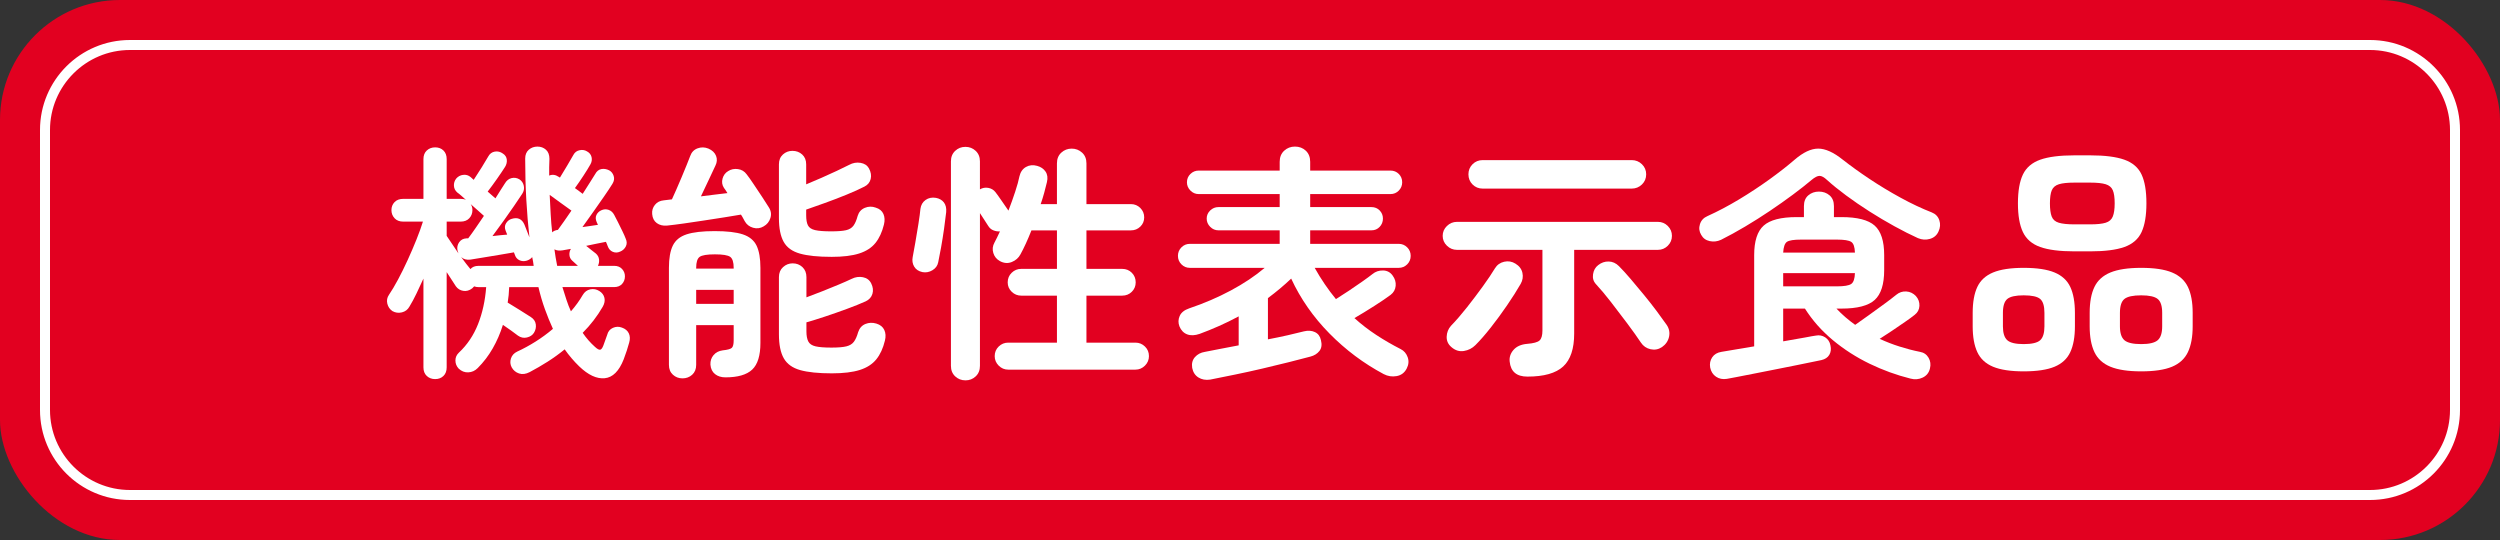
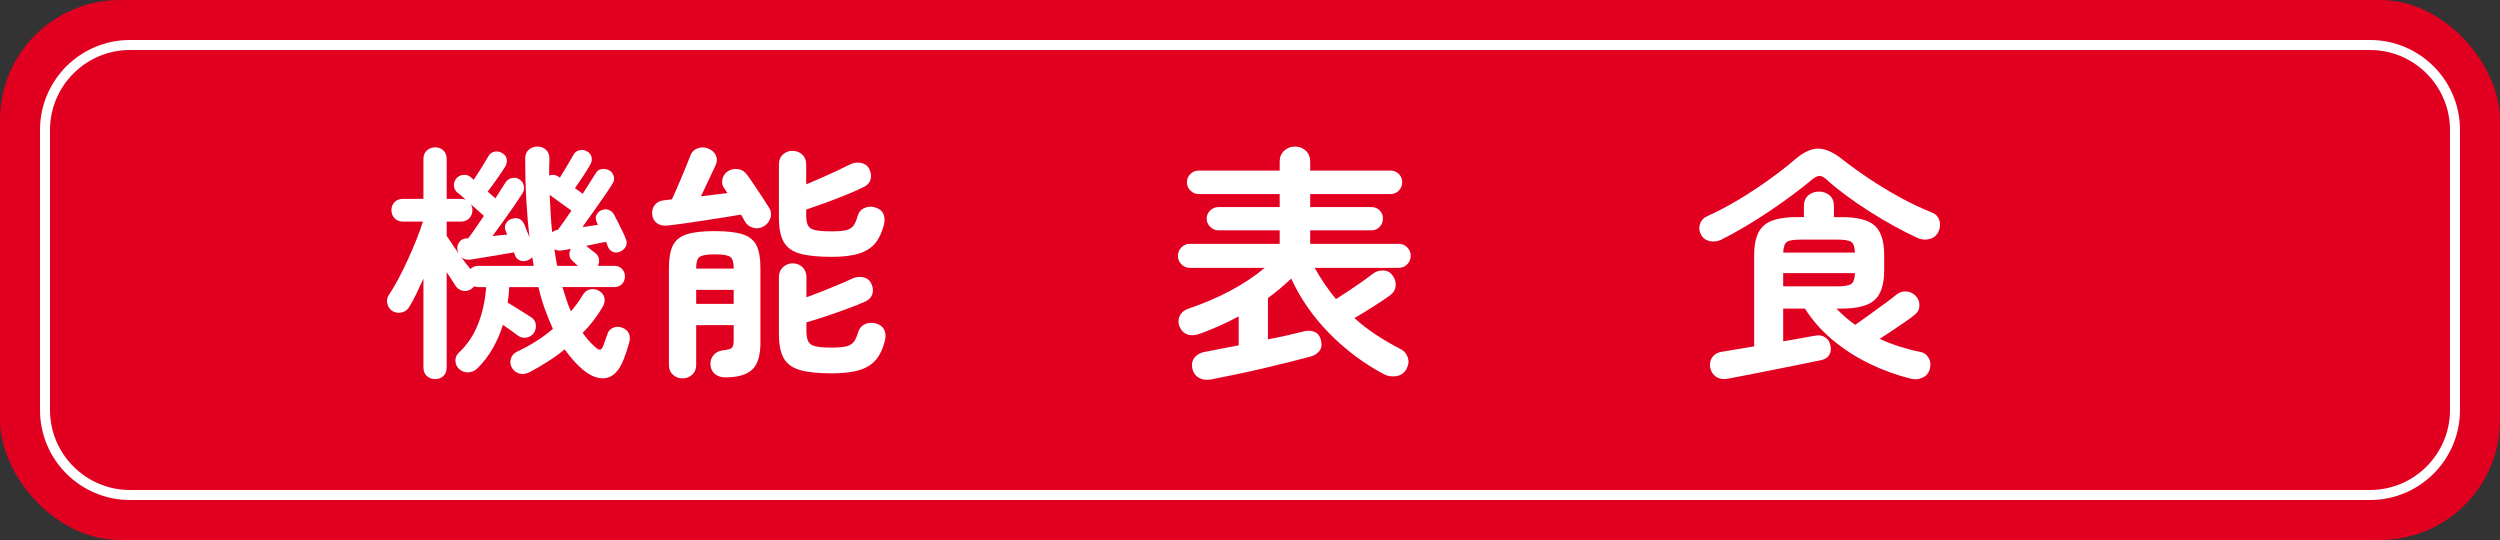
<svg xmlns="http://www.w3.org/2000/svg" viewBox="0 0 250 54">
  <rect x="0" y="0" width="250" height="54" fill="#333333" stroke="none" />
  <defs>
    <style>.d{fill:#fff;}.e{fill:#e20020;}</style>
  </defs>
  <g id="a" />
  <g id="b">
    <g id="c">
      <rect class="e" width="250" height="54" rx="12" ry="12" />
      <path class="d" d="M237,5c4.411,0,8,3.589,8,8v28c0,4.411-3.589,8-8,8H13c-4.411,0-8-3.589-8-8V13c0-4.411,3.589-8,8-8H237m0-1H13c-4.971,0-9,4.03-9,9v28c0,4.97,4.029,9,9,9H237c4.971,0,9-4.03,9-9V13c0-4.97-4.029-9-9-9h0Z" />
      <g>
        <path class="d" d="M43.518,37.91c-.334,0-.612-.104-.837-.312-.225-.208-.337-.496-.337-.862v-8.875c-.234,.517-.467,1.017-.7,1.5s-.467,.917-.7,1.3c-.167,.301-.417,.492-.75,.575-.334,.084-.65,.042-.95-.125-.267-.183-.438-.433-.513-.75-.075-.316-.021-.608,.163-.875,.283-.416,.587-.929,.913-1.537s.646-1.259,.962-1.95c.316-.691,.608-1.371,.875-2.037,.267-.667,.483-1.267,.65-1.801h-1.975c-.367,0-.654-.112-.863-.337-.208-.226-.312-.496-.312-.812s.104-.583,.312-.8,.496-.325,.863-.325h2.025v-3.976c0-.366,.112-.653,.337-.862,.225-.208,.504-.312,.837-.312s.608,.104,.825,.312c.216,.209,.325,.496,.325,.862v3.976h1.4c.216,0,.391,.033,.525,.1-.167-.149-.325-.291-.475-.425-.15-.133-.275-.233-.375-.3-.217-.184-.334-.408-.35-.675s.058-.509,.225-.726c.183-.216,.416-.341,.7-.375,.283-.033,.533,.042,.75,.226l.3,.274c.233-.35,.496-.758,.788-1.225,.291-.467,.512-.833,.663-1.101,.15-.283,.371-.449,.662-.5,.291-.05,.562,.018,.812,.2,.233,.15,.363,.354,.388,.612,.025,.259-.038,.505-.188,.738-.2,.316-.467,.712-.8,1.188-.334,.475-.642,.896-.925,1.262l.775,.676c.184-.301,.358-.579,.525-.838,.166-.258,.308-.479,.425-.662,.167-.283,.388-.459,.663-.525s.538-.025,.788,.125c.233,.15,.379,.367,.438,.65,.058,.283,.004,.55-.163,.8-.217,.333-.492,.741-.825,1.225s-.688,.987-1.062,1.513-.737,1.021-1.087,1.487c.25-.033,.504-.062,.763-.087,.258-.025,.496-.046,.712-.062l-.15-.375c-.117-.283-.104-.538,.037-.763,.142-.226,.329-.371,.562-.438,.6-.184,1.025,.009,1.275,.575,.066,.149,.141,.342,.225,.574,.084,.234,.175,.467,.275,.7-.134-1.183-.238-2.433-.312-3.75-.075-1.316-.113-2.691-.113-4.125,0-.383,.121-.679,.363-.888,.241-.208,.529-.312,.862-.312,.333,0,.616,.104,.85,.312,.233,.209,.35,.513,.35,.913-.017,.283-.025,.562-.025,.837v.838c.316-.133,.633-.092,.95,.125l.125,.075c.216-.351,.458-.75,.725-1.2,.266-.45,.475-.809,.625-1.075,.133-.25,.337-.403,.612-.462s.521-.021,.738,.112c.25,.134,.404,.325,.462,.575,.058,.25,.021,.491-.113,.725-.167,.3-.4,.68-.7,1.138-.3,.458-.584,.871-.85,1.237,.15,.1,.288,.2,.413,.3,.125,.101,.246,.192,.362,.275,.25-.384,.483-.75,.7-1.101,.216-.35,.4-.641,.55-.875,.15-.283,.354-.449,.613-.5,.258-.05,.521-.008,.787,.125,.217,.117,.367,.305,.45,.562,.083,.259,.042,.521-.125,.788-.217,.35-.496,.771-.837,1.263-.342,.491-.7,1.004-1.075,1.537s-.737,1.042-1.087,1.525c.267-.033,.533-.071,.8-.113,.267-.041,.517-.078,.75-.112l-.125-.274c-.117-.267-.125-.504-.025-.713,.1-.208,.258-.362,.475-.463,.25-.116,.496-.133,.737-.05,.242,.084,.429,.25,.562,.5,.1,.184,.225,.425,.375,.726,.15,.3,.3,.604,.45,.912s.258,.555,.325,.737c.133,.284,.137,.546,.012,.788-.125,.241-.312,.412-.562,.512-.25,.117-.496,.125-.737,.025-.242-.1-.413-.291-.513-.575-.017-.066-.042-.133-.075-.2-.034-.066-.067-.141-.1-.225-.25,.05-.546,.108-.888,.175-.342,.067-.704,.142-1.087,.226l.025,.024c.133,.101,.296,.229,.488,.388,.191,.158,.346,.279,.462,.362,.183,.167,.288,.362,.312,.588,.025,.225-.013,.438-.113,.638h1.625c.334,0,.596,.104,.788,.312,.191,.208,.288,.454,.288,.737,0,.3-.096,.554-.288,.763-.192,.208-.454,.312-.788,.312h-5.175c.133,.434,.267,.854,.4,1.262,.133,.409,.283,.797,.45,1.163,.466-.533,.858-1.075,1.175-1.625,.183-.316,.438-.509,.763-.575,.325-.066,.629-.008,.913,.175,.266,.167,.433,.392,.5,.675,.066,.284,.008,.584-.175,.9-.55,.95-1.217,1.816-2,2.6,.367,.534,.775,1,1.225,1.4,.233,.217,.408,.312,.525,.287,.117-.024,.225-.17,.325-.438,.066-.166,.129-.341,.188-.524,.058-.184,.121-.358,.188-.525,.083-.333,.275-.566,.575-.7,.3-.133,.6-.141,.9-.024,.333,.116,.562,.309,.688,.575s.137,.574,.037,.925c-.133,.5-.316,1.059-.55,1.675-.467,1.184-1.1,1.812-1.9,1.888-.8,.075-1.65-.321-2.55-1.188-.533-.517-1.017-1.083-1.45-1.7-.55,.45-1.121,.862-1.712,1.237-.592,.375-1.188,.721-1.788,1.038-.384,.199-.738,.245-1.062,.137-.325-.108-.571-.312-.738-.612-.15-.283-.175-.579-.075-.888,.1-.308,.308-.537,.625-.688,.616-.283,1.229-.616,1.837-1,.608-.383,1.188-.808,1.737-1.274-.283-.616-.55-1.271-.8-1.963-.25-.691-.467-1.429-.65-2.212h-2.925c-.017,.533-.066,1.05-.15,1.55,.334,.2,.733,.446,1.2,.737,.466,.292,.841,.529,1.125,.713,.283,.184,.446,.425,.487,.725s-.021,.584-.188,.85c-.15,.234-.383,.388-.7,.463-.317,.075-.617,.013-.9-.188-.167-.133-.392-.3-.675-.5-.284-.2-.559-.392-.825-.575-.267,.851-.608,1.638-1.025,2.362-.416,.726-.916,1.379-1.5,1.963-.267,.267-.579,.408-.938,.425s-.679-.108-.962-.375c-.217-.233-.325-.504-.325-.812,0-.308,.117-.57,.35-.787,.834-.783,1.471-1.733,1.913-2.851,.441-1.116,.712-2.35,.812-3.699h-.775c-.15,0-.292-.025-.425-.075l-.2,.2c-.284,.217-.58,.3-.888,.25-.309-.051-.554-.2-.737-.45-.267-.4-.575-.875-.925-1.425v9.524c0,.366-.108,.654-.325,.862-.217,.209-.492,.312-.825,.312Zm2.325-12.574c-.017-.051-.034-.104-.05-.163-.017-.058-.033-.112-.05-.162-.05-.283,.008-.546,.175-.788,.167-.241,.408-.37,.725-.387h.175c.216-.283,.462-.625,.737-1.025s.554-.809,.837-1.225c-.167-.15-.367-.329-.6-.538-.233-.208-.475-.421-.725-.638,.116,.167,.175,.367,.175,.601,0,.316-.104,.587-.312,.812-.208,.225-.496,.337-.862,.337h-1.4v1.426c.15,.233,.329,.5,.538,.8s.421,.616,.638,.95Zm1.2,1.574c.184-.216,.45-.324,.8-.324h5.525c-.017-.15-.038-.296-.062-.438s-.054-.288-.087-.438c-.117,.149-.292,.267-.525,.35-.267,.084-.517,.071-.75-.037-.234-.108-.392-.305-.475-.588l-.075-.2c-.4,.067-.887,.15-1.462,.25-.575,.101-1.129,.192-1.663,.275-.534,.083-.942,.149-1.225,.2-.367,.05-.675-.033-.925-.25,.35,.483,.658,.883,.925,1.199Zm8.175-3.675c.133-.133,.325-.216,.575-.25,.184-.25,.392-.541,.625-.875,.233-.333,.475-.683,.725-1.05-.317-.233-.688-.5-1.112-.8-.425-.3-.779-.559-1.062-.775,.033,.667,.066,1.312,.1,1.938,.033,.625,.083,1.229,.15,1.812Zm.5,3.351h2.075c-.084-.084-.179-.171-.287-.263-.109-.092-.205-.179-.288-.263-.167-.15-.259-.338-.275-.562-.017-.225,.033-.429,.15-.612l-.85,.149c-.317,.051-.584,.018-.8-.1,.033,.283,.075,.562,.125,.838,.05,.274,.1,.546,.15,.812Z" />
        <path class="d" d="M76.368,22.636c-.334,.2-.688,.246-1.062,.138s-.654-.329-.837-.663c-.05-.083-.104-.183-.163-.3-.059-.116-.129-.233-.212-.35-.467,.083-1.021,.175-1.663,.274-.642,.101-1.312,.204-2.013,.312-.7,.108-1.375,.209-2.025,.3-.65,.092-1.217,.163-1.7,.213-.4,.033-.738-.05-1.013-.25s-.429-.5-.462-.9c-.034-.35,.058-.658,.275-.925,.216-.267,.508-.416,.875-.45l.825-.1c.116-.25,.262-.575,.438-.975,.175-.4,.354-.816,.537-1.25s.35-.838,.5-1.213c.15-.375,.267-.671,.35-.888,.133-.383,.379-.642,.738-.774,.358-.134,.721-.125,1.087,.024,.383,.167,.637,.409,.762,.726s.104,.642-.062,.975c-.167,.367-.387,.838-.662,1.412-.275,.575-.538,1.13-.788,1.663,.483-.066,.95-.125,1.4-.175,.45-.051,.866-.101,1.25-.15-.067-.116-.129-.217-.188-.3-.059-.083-.112-.158-.163-.226-.184-.283-.229-.591-.137-.925,.091-.333,.279-.583,.562-.75,.283-.183,.608-.25,.975-.2,.367,.051,.658,.226,.875,.525,.184,.233,.416,.562,.7,.987,.283,.425,.566,.851,.85,1.275,.283,.425,.5,.763,.65,1.013,.233,.35,.291,.712,.175,1.087s-.342,.654-.675,.838Zm-8.125,15.2c-.367,0-.684-.121-.95-.363-.267-.241-.4-.57-.4-.987v-9.7c0-.949,.129-1.691,.388-2.225,.258-.533,.716-.908,1.375-1.125,.658-.217,1.596-.325,2.812-.325,1.216,0,2.154,.108,2.812,.325,.658,.217,1.116,.592,1.375,1.125,.258,.533,.387,1.275,.387,2.225v7.5c0,1.268-.275,2.158-.825,2.676-.55,.516-1.442,.774-2.675,.774-.416,0-.762-.108-1.037-.325-.275-.217-.43-.533-.463-.949-.017-.367,.088-.684,.312-.95,.225-.267,.529-.425,.913-.476,.483-.05,.788-.133,.913-.25,.125-.116,.188-.366,.188-.75v-1.524h-3.75v3.975c0,.417-.134,.746-.4,.987-.267,.242-.592,.363-.975,.363Zm1.375-10.976h3.75v-.075c0-.566-.117-.933-.35-1.1-.233-.166-.742-.25-1.525-.25-.784,0-1.292,.084-1.525,.25-.234,.167-.35,.533-.35,1.1v.075Zm0,3.525h3.75v-1.4h-3.75v1.4Zm13.525-4.7c-1.333,0-2.383-.108-3.15-.325-.767-.216-1.309-.608-1.625-1.175-.317-.566-.475-1.358-.475-2.375v-5.375c0-.416,.133-.746,.4-.987s.584-.362,.95-.362c.383,0,.708,.121,.975,.362,.266,.241,.4,.571,.4,.987v2c.483-.2,.991-.416,1.525-.65,.533-.232,1.046-.466,1.538-.699,.491-.233,.904-.434,1.237-.601,.367-.2,.746-.267,1.138-.2,.392,.067,.671,.25,.837,.551,.2,.366,.258,.721,.175,1.062-.084,.342-.292,.596-.625,.762-.484,.25-1.084,.521-1.8,.812-.717,.292-1.434,.567-2.15,.825-.717,.259-1.342,.479-1.875,.663v.574c0,.434,.058,.768,.175,1,.117,.234,.354,.393,.713,.476,.358,.083,.896,.125,1.612,.125,.65,0,1.142-.038,1.475-.112,.333-.075,.583-.226,.75-.45,.167-.226,.308-.554,.425-.987,.117-.384,.354-.65,.712-.801,.358-.149,.721-.158,1.088-.024,.383,.116,.641,.329,.775,.638,.133,.309,.15,.662,.05,1.062-.184,.75-.467,1.362-.85,1.837-.383,.476-.925,.825-1.625,1.05-.7,.226-1.625,.338-2.775,.338Zm.05,11.65c-1.35,0-2.409-.109-3.175-.325-.767-.217-1.312-.608-1.637-1.175-.325-.566-.488-1.367-.488-2.4v-5.725c0-.417,.138-.75,.413-1s.596-.375,.962-.375c.383,0,.709,.125,.975,.375s.4,.583,.4,1v2.024c.5-.183,1.033-.388,1.6-.612,.566-.225,1.108-.445,1.625-.662s.95-.408,1.3-.575c.367-.184,.742-.237,1.125-.163,.383,.075,.658,.279,.825,.613,.183,.366,.225,.717,.125,1.05s-.325,.583-.675,.75c-.517,.233-1.138,.483-1.863,.75s-1.45,.521-2.175,.763c-.725,.241-1.354,.438-1.888,.587v.9c0,.434,.062,.771,.188,1.013,.125,.241,.367,.404,.725,.487s.888,.125,1.587,.125c.666,0,1.167-.042,1.5-.125s.584-.237,.75-.463c.167-.225,.308-.546,.425-.962,.133-.4,.375-.671,.725-.812,.35-.142,.717-.154,1.1-.038,.383,.117,.646,.329,.788,.638s.163,.662,.062,1.062c-.184,.767-.471,1.392-.862,1.875-.392,.483-.942,.838-1.65,1.062s-1.637,.338-2.787,.338Z" />
-         <path class="d" d="M92.243,27.211c-.384-.084-.659-.267-.825-.551-.167-.283-.217-.6-.15-.949,.066-.351,.154-.834,.263-1.45,.108-.616,.212-1.241,.312-1.875s.167-1.134,.2-1.5c.05-.384,.221-.679,.513-.888,.291-.208,.638-.279,1.038-.213,.35,.067,.616,.222,.8,.463,.183,.242,.258,.562,.225,.963-.05,.467-.121,1.021-.212,1.662-.092,.642-.192,1.267-.3,1.875s-.204,1.104-.287,1.487c-.067,.334-.259,.597-.575,.788-.317,.191-.65,.254-1,.188Zm4.3,10.824c-.4,0-.742-.133-1.025-.399-.284-.267-.425-.617-.425-1.05V16.136c0-.434,.141-.783,.425-1.05,.283-.267,.625-.4,1.025-.4,.4,0,.742,.134,1.025,.4,.283,.267,.425,.616,.425,1.05v2.8c.25-.15,.525-.2,.825-.15,.3,.051,.541,.192,.725,.426,.167,.217,.388,.524,.663,.925,.275,.399,.488,.708,.638,.925,.25-.65,.475-1.279,.675-1.888,.2-.608,.341-1.12,.425-1.537,.1-.434,.316-.746,.65-.938,.333-.191,.708-.229,1.125-.112,.366,.1,.646,.291,.837,.574,.191,.284,.237,.634,.138,1.051-.084,.35-.175,.708-.275,1.074-.1,.367-.217,.742-.35,1.125h1.625v-4.074c0-.45,.146-.809,.438-1.075,.291-.267,.637-.4,1.037-.4,.4,0,.746,.134,1.038,.4s.438,.625,.438,1.075v4.074h4.45c.366,0,.679,.13,.938,.388,.258,.259,.387,.571,.387,.938,0,.367-.129,.675-.387,.925-.259,.25-.571,.375-.938,.375h-4.45v3.851h3.575c.383,0,.704,.129,.962,.388,.258,.258,.388,.579,.388,.962,0,.367-.129,.68-.388,.938-.259,.259-.579,.388-.962,.388h-3.575v4.7h4.9c.367,0,.684,.129,.95,.388,.267,.258,.4,.579,.4,.962,0,.366-.133,.684-.4,.95s-.584,.4-.95,.4h-12.725c-.367,0-.684-.134-.95-.4s-.4-.584-.4-.95c0-.383,.133-.704,.4-.962,.267-.259,.583-.388,.95-.388h4.875v-4.7h-3.575c-.367,0-.684-.129-.95-.388-.267-.258-.4-.57-.4-.938,0-.383,.133-.704,.4-.962,.267-.259,.584-.388,.95-.388h3.575v-3.851h-2.55c-.383,.967-.75,1.768-1.1,2.4-.184,.35-.471,.604-.862,.763s-.788,.129-1.188-.088c-.334-.183-.554-.454-.663-.812s-.071-.704,.113-1.037c.083-.15,.17-.321,.262-.513,.091-.191,.188-.396,.288-.612-.217,.017-.434-.017-.65-.101-.217-.083-.392-.232-.525-.449-.084-.134-.205-.321-.363-.562-.159-.242-.312-.479-.462-.713v15.275c0,.433-.142,.783-.425,1.05-.284,.267-.625,.399-1.025,.399Z" />
        <path class="d" d="M121.018,37.961c-.45,.066-.842-.005-1.175-.213-.334-.209-.542-.529-.625-.963-.067-.434,.025-.791,.275-1.074s.583-.459,1-.525c.45-.083,.962-.184,1.538-.3,.575-.116,1.188-.233,1.837-.351v-2.899c-.65,.35-1.304,.671-1.962,.962-.659,.292-1.304,.555-1.938,.788-.484,.167-.9,.184-1.25,.05-.35-.133-.609-.4-.775-.8-.134-.351-.125-.696,.025-1.038,.15-.341,.466-.596,.95-.762,1.483-.5,2.871-1.096,4.163-1.788,1.292-.691,2.421-1.445,3.388-2.263h-7.475c-.334,0-.617-.116-.85-.35s-.35-.517-.35-.85c0-.334,.117-.617,.35-.851s.517-.35,.85-.35h8.975v-1.351h-6.125c-.317,0-.592-.116-.825-.35s-.35-.508-.35-.825c0-.316,.117-.587,.35-.812,.233-.225,.508-.337,.825-.337h6.125v-1.301h-8.1c-.317,0-.592-.116-.825-.35s-.35-.508-.35-.825c0-.333,.116-.612,.35-.837,.233-.226,.508-.338,.825-.338h8.1v-.875c0-.467,.15-.838,.45-1.112,.3-.275,.658-.413,1.075-.413,.433,0,.796,.138,1.087,.413,.291,.274,.438,.646,.438,1.112v.875h8.025c.334,0,.613,.112,.838,.338,.225,.225,.337,.504,.337,.837,0,.317-.113,.592-.337,.825-.225,.233-.504,.35-.838,.35h-8.025v1.301h6.125c.334,0,.608,.112,.825,.337,.216,.226,.325,.496,.325,.812,0,.317-.108,.592-.325,.825-.217,.233-.492,.35-.825,.35h-6.125v1.351h8.85c.333,0,.616,.116,.85,.35,.233,.233,.35,.517,.35,.851,0,.333-.117,.616-.35,.85-.234,.233-.517,.35-.85,.35h-8.4c.316,.567,.654,1.113,1.012,1.638,.358,.525,.729,1.021,1.113,1.487,.4-.25,.837-.533,1.312-.85s.925-.625,1.35-.925c.425-.3,.754-.542,.987-.726,.3-.25,.654-.37,1.062-.362,.408,.009,.729,.18,.962,.513,.233,.316,.334,.658,.3,1.025-.034,.366-.2,.666-.5,.899-.4,.3-.946,.671-1.638,1.112-.692,.442-1.354,.847-1.987,1.213,.683,.617,1.412,1.18,2.188,1.688,.775,.509,1.587,.979,2.438,1.412,.333,.167,.566,.438,.7,.812s.1,.754-.1,1.138c-.217,.417-.55,.667-1,.75-.45,.083-.883,.017-1.3-.2-2-1.066-3.809-2.42-5.425-4.062-1.617-1.641-2.892-3.471-3.825-5.487-.7,.667-1.475,1.317-2.325,1.95v4.125c.7-.133,1.363-.271,1.988-.412s1.163-.271,1.612-.388c.416-.101,.783-.075,1.1,.075,.316,.149,.517,.416,.6,.8,.116,.45,.066,.812-.15,1.087-.217,.275-.517,.463-.9,.562-.617,.167-1.342,.354-2.175,.562-.834,.209-1.712,.421-2.638,.638-.925,.217-1.837,.417-2.737,.601-.9,.183-1.725,.35-2.475,.5Z" />
-         <path class="d" d="M152.743,37.66c-1.083,0-1.675-.5-1.775-1.5-.05-.433,.079-.824,.387-1.175,.309-.35,.763-.55,1.363-.6,.633-.05,1.045-.163,1.237-.338,.191-.175,.288-.504,.288-.987v-8.075h-8.55c-.384,0-.717-.138-1-.412-.284-.275-.425-.604-.425-.987,0-.384,.142-.713,.425-.988,.283-.274,.616-.412,1-.412h20.1c.383,0,.713,.138,.988,.412,.275,.275,.413,.604,.413,.988,0,.383-.138,.712-.413,.987-.275,.274-.604,.412-.988,.412h-8.375v8.375c0,1.517-.367,2.612-1.1,3.288-.734,.675-1.925,1.012-3.575,1.012Zm-7.6-2.949c-.334-.283-.492-.634-.475-1.051,.017-.416,.158-.774,.425-1.074,.516-.533,1.054-1.154,1.612-1.863,.558-.708,1.087-1.408,1.587-2.1s.9-1.287,1.2-1.787c.216-.351,.525-.571,.925-.663,.4-.091,.775-.028,1.125,.188,.383,.233,.617,.542,.7,.925,.083,.384,.025,.75-.175,1.101-.384,.667-.838,1.384-1.363,2.149-.525,.768-1.062,1.5-1.612,2.2-.55,.7-1.067,1.292-1.55,1.775-.316,.316-.7,.513-1.15,.587-.45,.075-.867-.054-1.25-.387Zm3.125-15.851c-.4,0-.737-.138-1.012-.412-.275-.275-.413-.612-.413-1.013s.137-.737,.413-1.013c.275-.274,.612-.412,1.012-.412h14.9c.4,0,.742,.138,1.025,.412,.283,.275,.425,.612,.425,1.013s-.142,.737-.425,1.013c-.284,.274-.625,.412-1.025,.412h-14.9Zm17.925,15.851c-.35,.233-.729,.304-1.138,.212-.409-.091-.729-.312-.962-.662-.367-.55-.821-1.188-1.363-1.913-.541-.725-1.087-1.441-1.637-2.149-.55-.708-1.05-1.304-1.5-1.788-.25-.266-.346-.596-.288-.987,.058-.392,.229-.695,.513-.912,.316-.25,.666-.371,1.05-.362,.383,.008,.725,.162,1.025,.462,.35,.351,.742,.779,1.175,1.288,.433,.508,.879,1.041,1.337,1.6,.458,.559,.883,1.1,1.275,1.625s.721,.979,.987,1.362c.25,.367,.329,.763,.238,1.188-.092,.425-.33,.771-.712,1.038Z" />
        <path class="d" d="M172.093,23.985c-.367,.167-.742,.209-1.125,.125-.384-.083-.667-.291-.85-.625-.2-.333-.242-.688-.125-1.062,.116-.375,.366-.646,.75-.812,1.033-.466,2.083-1.021,3.15-1.662,1.066-.642,2.079-1.309,3.038-2,.958-.691,1.796-1.346,2.513-1.963,.866-.75,1.658-1.125,2.375-1.125,.716,0,1.533,.367,2.45,1.101,.783,.616,1.675,1.258,2.675,1.925s2.041,1.296,3.125,1.888c1.083,.592,2.116,1.079,3.1,1.462,.383,.15,.638,.413,.763,.788s.096,.754-.087,1.137c-.167,.367-.45,.609-.85,.726s-.8,.092-1.2-.075c-.733-.333-1.517-.729-2.35-1.188-.834-.458-1.663-.95-2.488-1.475-.825-.525-1.604-1.059-2.337-1.601-.733-.541-1.367-1.054-1.9-1.537-.3-.283-.554-.425-.763-.425s-.471,.133-.788,.399c-.533,.45-1.158,.942-1.875,1.476s-1.483,1.074-2.3,1.625c-.817,.55-1.646,1.074-2.487,1.574-.842,.5-1.646,.942-2.413,1.325Zm.6,13.9c-.417,.066-.779-.005-1.088-.213s-.504-.513-.587-.912c-.067-.384,0-.726,.2-1.025,.2-.3,.508-.483,.925-.55l3.275-.55v-9.125c0-1.4,.316-2.384,.95-2.95,.633-.566,1.733-.85,3.3-.85h.725v-1.101c0-.466,.146-.825,.438-1.075s.646-.375,1.062-.375,.771,.125,1.062,.375,.438,.609,.438,1.075v1.101h.75c1.583,0,2.691,.283,3.325,.85,.633,.566,.95,1.55,.95,2.95v1.5c0,1.417-.316,2.412-.95,2.987-.634,.575-1.742,.862-3.325,.862h-.5c.283,.3,.579,.584,.888,.851,.308,.267,.637,.524,.987,.774,.383-.267,.841-.591,1.375-.975,.533-.384,1.05-.759,1.55-1.125s.891-.667,1.175-.9c.3-.25,.638-.362,1.013-.337,.375,.024,.695,.179,.962,.462,.25,.284,.366,.608,.35,.976-.017,.366-.175,.666-.475,.899-.25,.2-.575,.438-.975,.713-.4,.274-.821,.562-1.263,.862s-.862,.575-1.262,.825c.65,.3,1.316,.559,2,.774,.683,.217,1.358,.393,2.025,.525,.383,.066,.671,.263,.862,.588,.191,.324,.238,.688,.138,1.087-.1,.417-.342,.717-.725,.9-.383,.183-.791,.216-1.225,.1-1.4-.35-2.762-.846-4.087-1.487-1.325-.642-2.546-1.425-3.663-2.35-1.117-.926-2.05-1.979-2.8-3.163h-2.175v3.275c.816-.134,1.529-.259,2.137-.375s.988-.184,1.138-.2c.333-.066,.641-.008,.925,.175,.283,.184,.459,.45,.525,.8,.084,.367,.046,.684-.112,.95-.159,.267-.421,.441-.788,.525-.1,.017-.383,.075-.85,.175s-1.037,.217-1.712,.35c-.675,.134-1.387,.275-2.137,.426-.75,.149-1.467,.291-2.15,.425-.684,.133-1.258,.245-1.725,.337-.467,.092-.759,.146-.875,.163Zm5.625-12.625h7.175c-.017-.566-.142-.925-.375-1.075s-.709-.225-1.425-.225h-3.575c-.733,0-1.208,.074-1.425,.225-.217,.15-.342,.509-.375,1.075Zm0,3.375h5.375c.716,0,1.191-.079,1.425-.237s.358-.521,.375-1.088h-7.175v1.325Z" />
-         <path class="d" d="M202.368,37.136c-1.3,0-2.321-.154-3.062-.463-.742-.309-1.267-.796-1.575-1.462-.309-.667-.462-1.525-.462-2.575v-1.351c0-1.066,.154-1.929,.462-2.587s.834-1.142,1.575-1.45c.741-.309,1.763-.463,3.062-.463,1.316,0,2.346,.154,3.087,.463s1.267,.792,1.575,1.45c.308,.658,.462,1.521,.462,2.587v1.351c0,1.05-.154,1.908-.462,2.575-.309,.666-.834,1.153-1.575,1.462s-1.771,.463-3.087,.463Zm0-2.726c.816,0,1.366-.129,1.65-.387,.283-.259,.425-.721,.425-1.388v-1.351c0-.683-.142-1.146-.425-1.387-.284-.242-.834-.363-1.65-.363-.8,0-1.346,.121-1.638,.363-.291,.241-.438,.704-.438,1.387v1.351c0,.667,.146,1.129,.438,1.388,.291,.258,.838,.387,1.638,.387Zm5.075-9.274c-1.467,0-2.609-.146-3.425-.438-.817-.292-1.392-.788-1.725-1.487-.334-.7-.5-1.658-.5-2.875,0-1.233,.167-2.196,.5-2.888s.908-1.184,1.725-1.476c.816-.291,1.958-.438,3.425-.438h1.575c1.466,0,2.608,.146,3.425,.438,.816,.292,1.387,.784,1.712,1.476,.325,.691,.487,1.654,.487,2.888,0,1.217-.163,2.175-.487,2.875-.325,.699-.896,1.195-1.712,1.487-.817,.292-1.959,.438-3.425,.438h-1.575Zm0-2.7h1.575c.683,0,1.2-.054,1.55-.162,.35-.108,.587-.316,.712-.625s.188-.746,.188-1.312c0-.584-.062-1.021-.188-1.312-.125-.292-.363-.492-.712-.601-.35-.108-.867-.162-1.55-.162h-1.575c-.684,0-1.2,.054-1.55,.162s-.587,.309-.712,.601c-.125,.291-.188,.729-.188,1.312,0,.566,.058,1.004,.175,1.312s.354,.517,.713,.625c.358,.108,.879,.162,1.562,.162Zm6.675,14.7c-1.3,0-2.325-.154-3.075-.463s-1.283-.796-1.6-1.462c-.317-.667-.475-1.525-.475-2.575v-1.351c0-1.066,.158-1.929,.475-2.587,.316-.658,.85-1.142,1.6-1.45s1.775-.463,3.075-.463c1.316,0,2.346,.154,3.087,.463s1.271,.792,1.587,1.45,.475,1.521,.475,2.587v1.351c0,1.05-.159,1.908-.475,2.575-.316,.666-.846,1.153-1.587,1.462s-1.771,.463-3.087,.463Zm0-2.726c.8,0,1.35-.129,1.65-.387,.3-.259,.45-.721,.45-1.388v-1.351c0-.683-.15-1.146-.45-1.387-.3-.242-.85-.363-1.65-.363-.817,0-1.375,.121-1.675,.363-.3,.241-.45,.704-.45,1.387v1.351c0,.667,.15,1.129,.45,1.388,.3,.258,.858,.387,1.675,.387Z" />
      </g>
    </g>
  </g>
</svg>